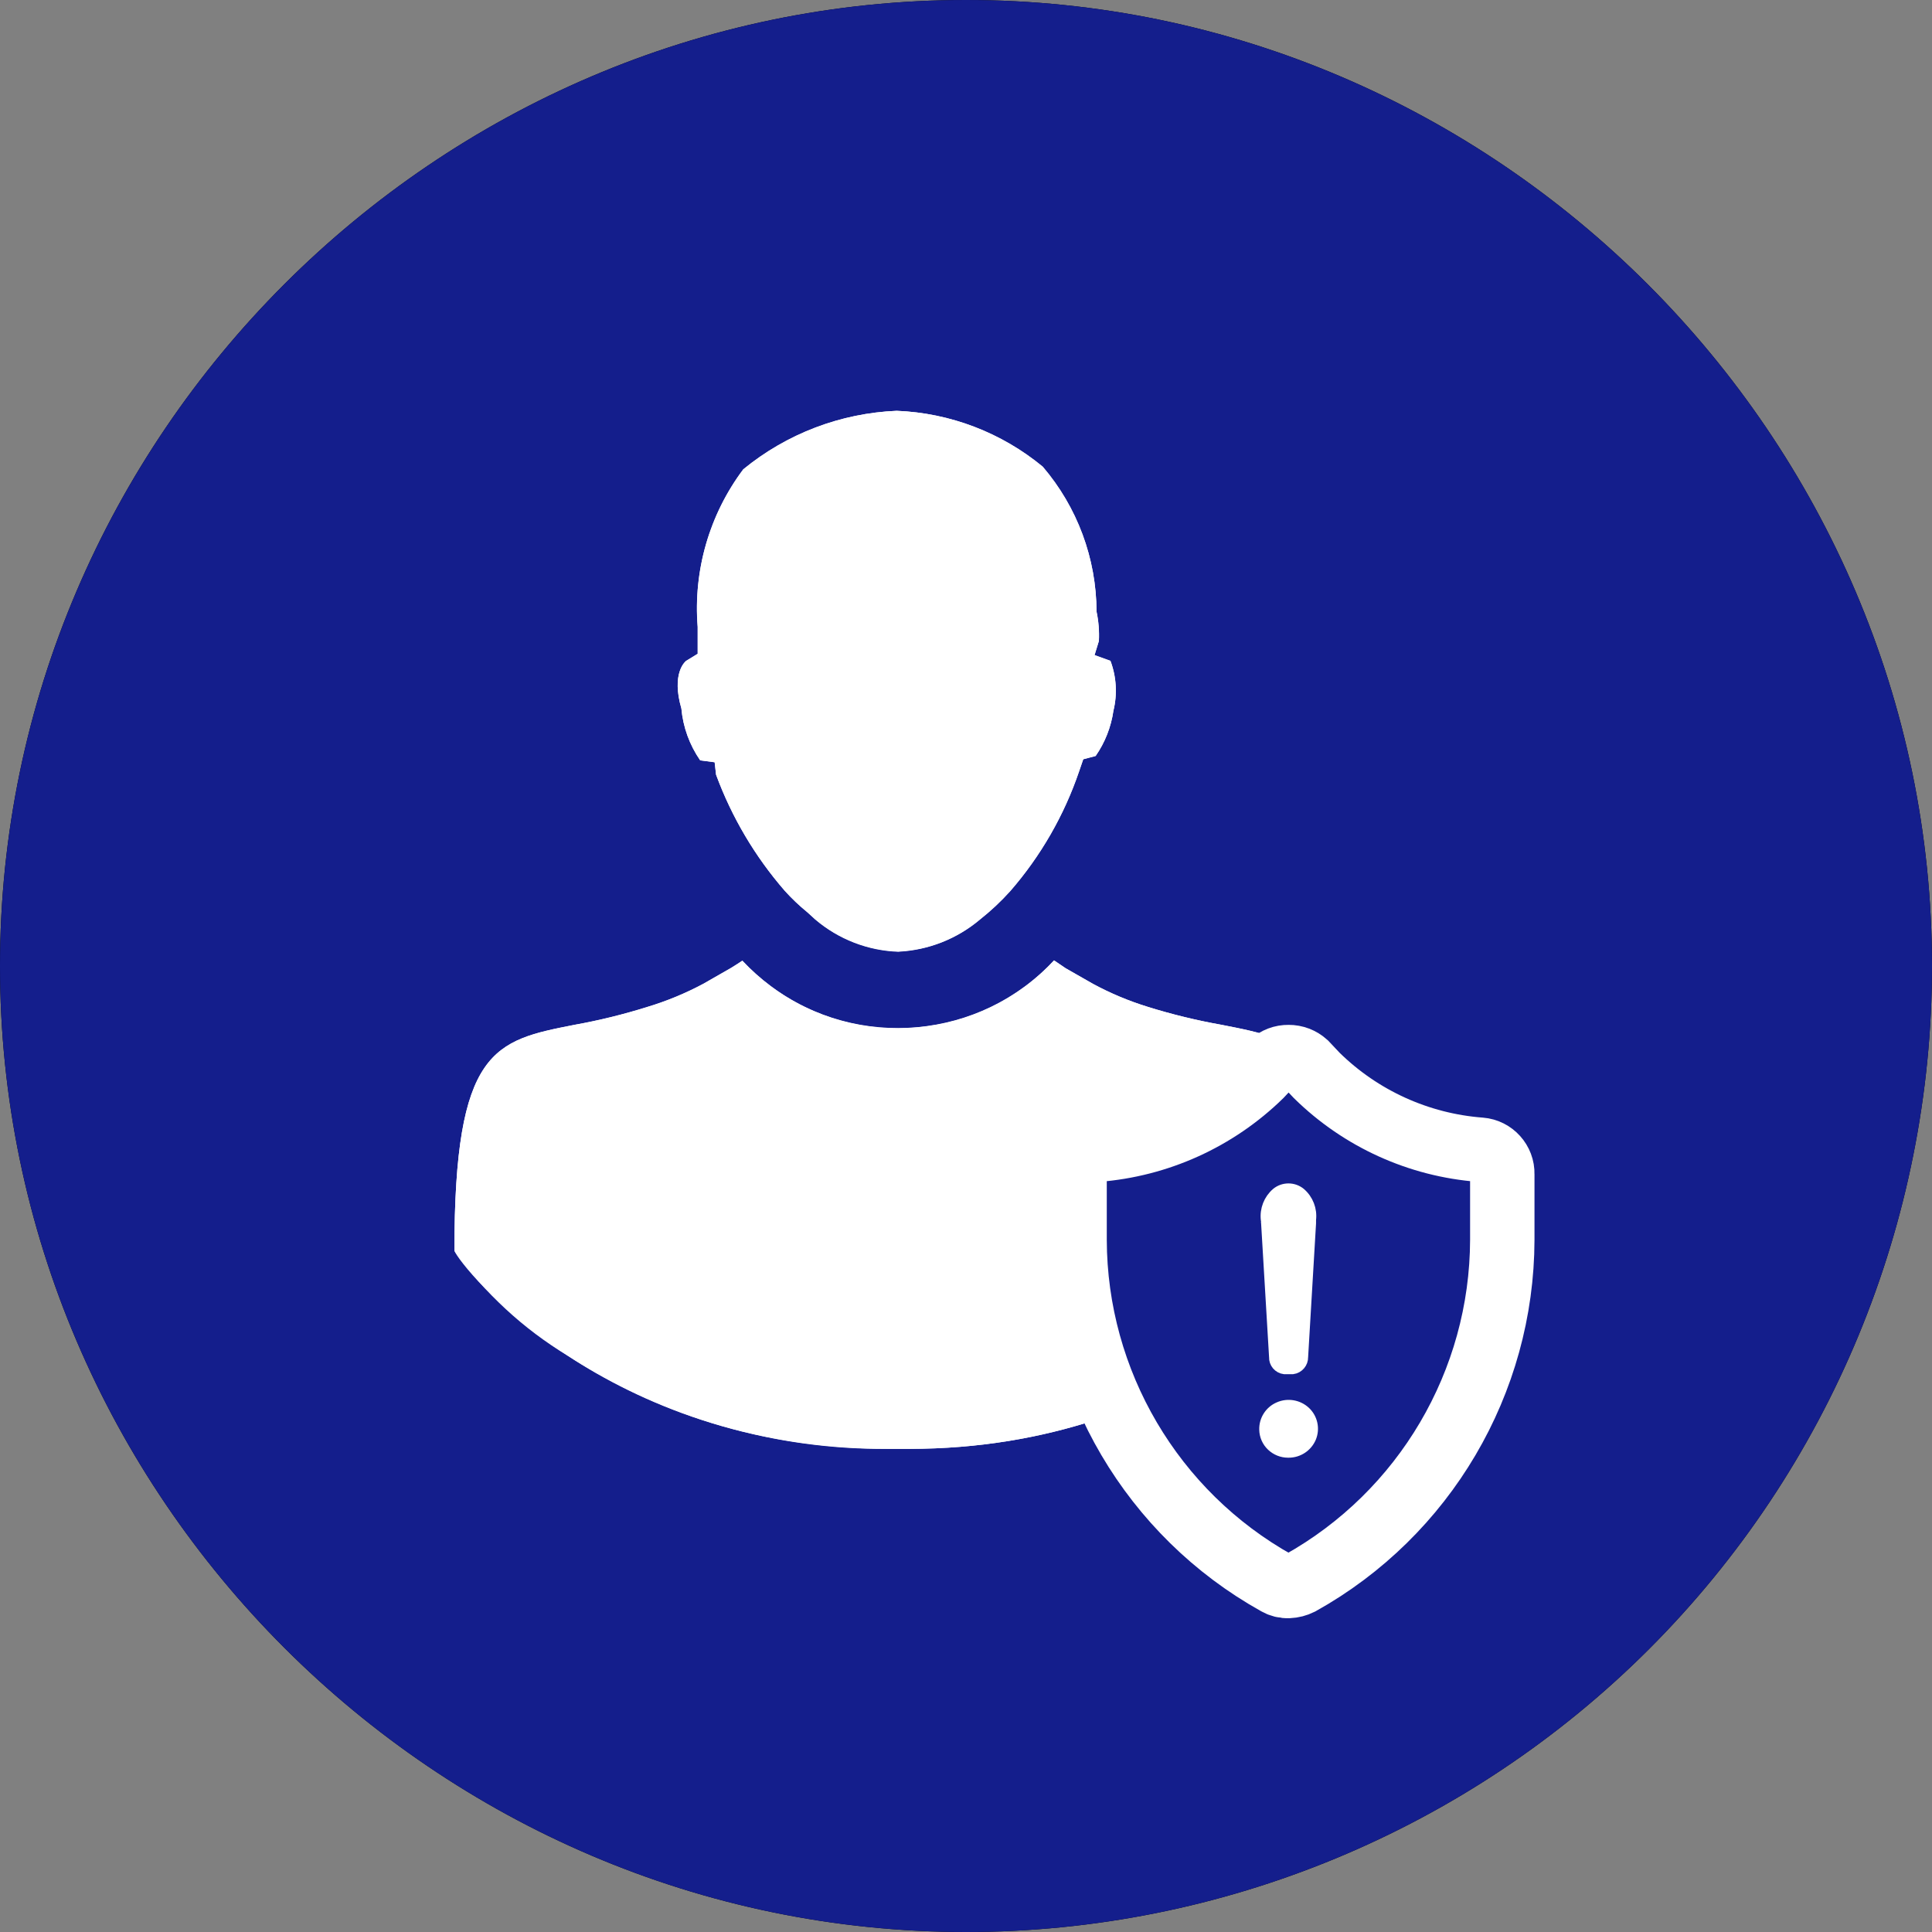
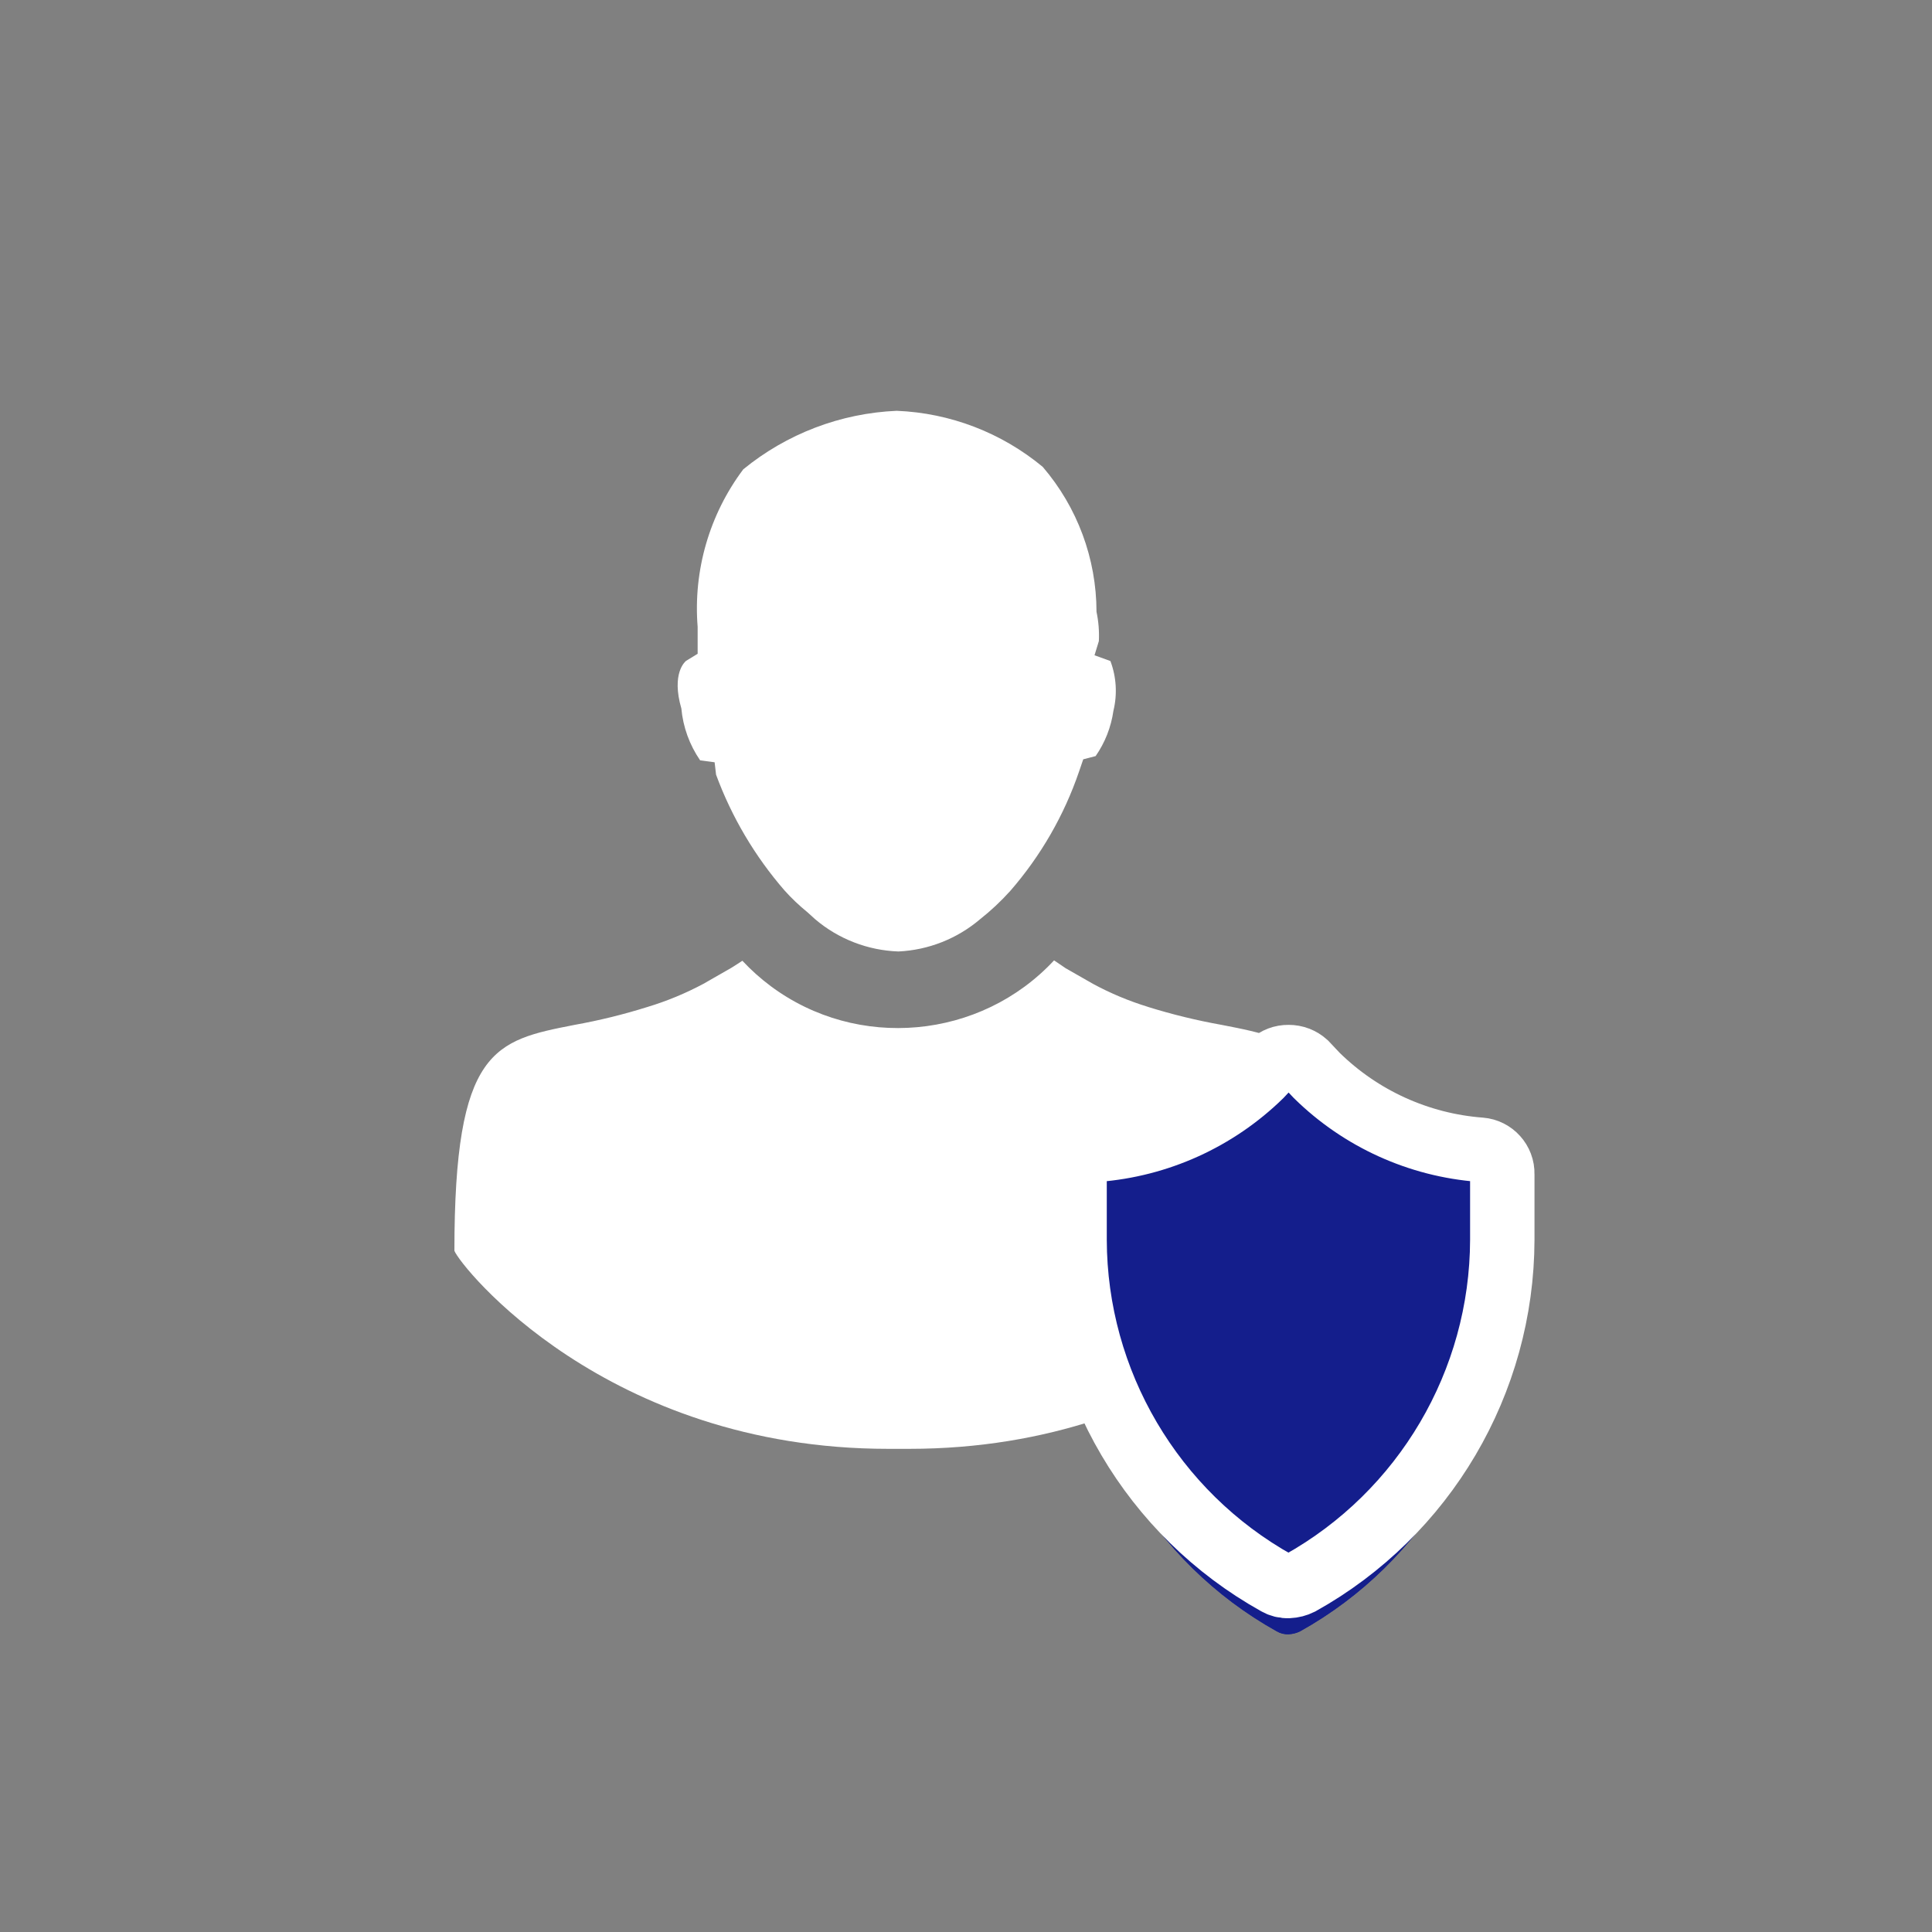
<svg xmlns="http://www.w3.org/2000/svg" width="100%" height="100%" viewBox="0 0 60 60" version="1.1" xml:space="preserve" style="fill-rule:evenodd;clip-rule:evenodd;">
  <rect x="0" y="0" width="60" height="60" fill="#808080" stroke="none" />
  <g id="Gruppe_maskieren_12">
    <clipPath id="_clip1">
      <path d="M30,60C30,60 30,60 30,60C13.542,60 -0,46.458 -0,30C-0,13.542 13.542,0 30,0C46.457,0 60,13.542 60,30C60,37.953 56.837,45.589 51.213,51.213C45.589,56.837 37.953,60 30,60" />
    </clipPath>
    <g clip-path="url(#_clip1)">
      <g id="Entwurf">
        <g id="icon_ergonomics">
          <g id="Path-3">
-             <path id="Pfad_116" d="M30,60C30,60 30,60 30,60C13.542,60 -0,46.458 -0,30C-0,13.542 13.542,0 30,0C46.457,0 60,13.542 60,30C60,37.953 56.837,45.589 51.213,51.213C45.589,56.837 37.953,60 30,60" style="fill-rule:nonzero;" />
-             <path id="Pfad_117" d="M30,60C30,60 30,60 30,60C13.542,60 -0,46.458 -0,30C-0,13.542 13.542,0 30,0C46.457,0 60,13.542 60,30C60,37.953 56.837,45.589 51.213,51.213C45.589,56.837 37.953,60 30,60" style="fill:rgb(20,30,140);fill-rule:nonzero;" />
-           </g>
+             </g>
          <g id="Icon-_-Ergonomics-Safety" transform="matrix(1,0,0,1,14.112,12.758)">
            <path id="Stroke-215" d="M8.126,11.3C8.612,12.619 9.334,13.839 10.256,14.9C10.472,15.14 10.706,15.362 10.956,15.566L10.972,15.58L11.205,15.791C11.929,16.406 12.841,16.758 13.79,16.791C14.721,16.747 15.612,16.395 16.323,15.791C16.66,15.525 16.974,15.231 17.261,14.912C18.208,13.825 18.934,12.564 19.4,11.2L19.529,10.823L19.914,10.723C20.205,10.304 20.394,9.823 20.466,9.318C20.591,8.805 20.559,8.266 20.373,7.771L19.879,7.592L20.014,7.152C20.029,6.846 20.004,6.54 19.941,6.241C19.939,4.59 19.346,2.994 18.271,1.741C16.991,0.679 15.397,0.067 13.736,-0C11.993,0.075 10.321,0.713 8.971,1.817C7.918,3.22 7.414,4.961 7.554,6.71L7.554,7.546L7.194,7.766C7.168,7.787 6.731,8.149 7.048,9.245C7.101,9.823 7.303,10.378 7.632,10.856L8.081,10.915L8.126,11.3ZM21.535,18.51C20.946,18.329 20.377,18.091 19.835,17.798L18.984,17.312L18.623,17.067C16.335,19.527 12.518,19.874 9.823,17.867C9.507,17.631 9.212,17.367 8.943,17.079C8.828,17.156 8.71,17.23 8.593,17.303L7.736,17.794C7.179,18.092 6.594,18.334 5.99,18.516C5.249,18.748 4.494,18.934 3.729,19.071C1.246,19.558 0,19.8 0,26.087C0.19,26.58 4.711,32.237 13.469,32.237L14.125,32.237C22.881,32.237 27.404,26.58 27.609,25.97C27.579,19.803 26.403,19.57 23.825,19.07C23.051,18.932 22.286,18.745 21.535,18.511L21.535,18.51Z" style="fill:white;" />
            <path id="Fill-217" d="M31.864,24.449C29.951,24.304 28.149,23.486 26.781,22.141L26.431,21.773C26.287,21.643 26.1,21.572 25.906,21.573C25.712,21.57 25.524,21.641 25.381,21.773L25.032,22.141C23.658,23.484 21.854,24.302 19.938,24.449C19.549,24.479 19.248,24.814 19.259,25.204L19.259,27.247C19.271,31.666 21.677,35.749 25.537,37.9C25.649,37.966 25.777,37.998 25.907,37.992C26.032,37.987 26.155,37.956 26.267,37.9C30.128,35.747 32.533,31.663 32.543,27.243L32.543,25.2C32.554,24.81 32.253,24.475 31.864,24.444L31.864,24.449Z" style="fill:rgb(20,30,140);" />
-             <path id="Stroke-219" d="M26.781,20.642L26.431,20.274C26.287,20.144 26.1,20.073 25.906,20.074C25.712,20.071 25.524,20.142 25.381,20.274L25.032,20.642C23.658,21.985 21.854,22.803 19.938,22.95C19.549,22.98 19.248,23.315 19.259,23.705L19.259,25.748C19.271,30.167 21.677,34.249 25.537,36.4C25.649,36.466 25.777,36.498 25.907,36.492C26.032,36.487 26.155,36.456 26.267,36.4C30.128,34.247 32.533,30.163 32.543,25.743L32.543,23.7C32.554,23.31 32.253,22.975 31.864,22.944C29.951,22.801 28.15,21.986 26.781,20.642Z" style="fill:rgb(20,30,140);stroke:white;stroke-width:1.54px;" />
            <path id="Combined-Shape" d="M26.437,31.073C26.66,31.282 26.73,31.609 26.614,31.892C26.496,32.176 26.216,32.362 25.908,32.361C25.71,32.367 25.518,32.295 25.373,32.161C25.23,32.026 25.149,31.839 25.146,31.643C25.136,31.337 25.316,31.054 25.597,30.933C25.879,30.808 26.211,30.863 26.437,31.073ZM26.282,24.273C26.525,24.482 26.648,24.799 26.609,25.117L26.609,25.23L26.363,29.381C26.367,29.573 26.225,29.74 26.034,29.765L25.778,29.765C25.585,29.745 25.439,29.575 25.45,29.381L25.2,25.234C25.195,25.216 25.195,25.196 25.2,25.178L25.191,25.122C25.153,24.804 25.277,24.487 25.52,24.278C25.741,24.097 26.061,24.097 26.282,24.278L26.282,24.273Z" style="fill:white;stroke:white;stroke-width:0.5px;" />
          </g>
        </g>
      </g>
    </g>
  </g>
  <g id="Icon_Ergonomics-Safety" transform="matrix(1,0,0,1,14.112,12.758)">
-     <path id="Stroke_215" d="M14.125,32.238L13.469,32.238C9.942,32.27 6.482,31.264 3.522,29.347C2.138,28.512 0.939,27.403 0,26.087C0,19.802 1.246,19.557 3.727,19.068C4.492,18.931 5.247,18.745 5.988,18.513C6.593,18.331 7.178,18.089 7.735,17.791L8.592,17.3C8.692,17.24 8.816,17.16 8.942,17.076C9.212,17.364 9.506,17.627 9.822,17.863C10.958,18.717 12.341,19.179 13.762,19.177C14.086,19.177 14.409,19.153 14.73,19.106C16.223,18.896 17.598,18.175 18.621,17.068L18.981,17.312L19.833,17.798C20.375,18.091 20.944,18.33 21.533,18.511C22.284,18.744 23.048,18.93 23.822,19.067C26.4,19.572 27.576,19.803 27.606,25.967C27.4,26.581 22.873,32.238 14.125,32.238ZM13.793,16.8C12.843,16.769 11.932,16.416 11.208,15.8L10.976,15.588L10.96,15.574C10.71,15.37 10.476,15.148 10.26,14.908C9.336,13.845 8.613,12.622 8.126,11.3L8.083,10.914L7.635,10.856C7.303,10.379 7.101,9.824 7.05,9.245C6.74,8.17 7.15,7.805 7.197,7.767L7.556,7.547L7.556,6.709C7.416,4.961 7.919,3.22 8.971,1.817C10.319,0.71 11.993,0.072 13.736,-0C15.397,0.066 16.991,0.675 18.273,1.733C19.344,2.988 19.936,4.583 19.943,6.233C20.007,6.532 20.031,6.838 20.016,7.144L19.881,7.584L20.375,7.762C20.561,8.257 20.593,8.796 20.467,9.309C20.394,9.814 20.205,10.295 19.915,10.714L19.53,10.819L19.4,11.196C18.936,12.564 18.21,13.829 17.262,14.919C16.975,15.238 16.661,15.532 16.325,15.798C15.613,16.4 14.723,16.751 13.792,16.798L13.793,16.8Z" style="fill:white;fill-rule:nonzero;" />
    <g id="Fill_217" transform="matrix(1,0,0,1,19.26,21.57)">
      <path d="M12.6,2.879C10.688,2.733 8.888,1.915 7.521,0.571L7.171,0.2C7.027,0.07 6.84,-0.001 6.646,0C6.452,-0.003 6.264,0.068 6.121,0.2L5.773,0.571C4.399,1.914 2.595,2.732 0.679,2.879C0.29,2.909 -0.011,3.244 0,3.634L0,5.676C0.01,10.097 2.415,14.181 6.276,16.334C6.388,16.401 6.516,16.433 6.646,16.427C6.771,16.422 6.894,16.39 7.006,16.334C10.867,14.181 13.273,10.097 13.283,5.676L13.283,3.634C13.294,3.244 12.993,2.909 12.604,2.878L12.6,2.879Z" style="fill:rgb(20,30,140);fill-rule:nonzero;" />
    </g>
    <g id="Stroke_219" transform="matrix(1,0,0,1,19.26,20.07)">
      <path d="M7.521,0.571L7.171,0.2C7.027,0.07 6.84,-0.001 6.646,0C6.452,-0.003 6.264,0.068 6.121,0.2L5.773,0.571C4.399,1.914 2.595,2.732 0.679,2.879C0.29,2.909 -0.011,3.244 0,3.634L0,5.676C0.01,10.097 2.415,14.181 6.276,16.334C6.388,16.401 6.516,16.433 6.646,16.427C6.771,16.422 6.894,16.39 7.006,16.334C10.867,14.181 13.273,10.097 13.283,5.676L13.283,3.634C13.294,3.244 12.993,2.909 12.604,2.878C10.691,2.734 8.889,1.916 7.521,0.571Z" style="fill:rgb(20,30,140);fill-rule:nonzero;stroke:white;stroke-width:2px;stroke-miterlimit:10;" />
    </g>
    <g id="Combined_Shape" transform="matrix(1,0,0,1,25.145,24.142)">
-       <path d="M0.229,8.015C0.086,7.881 0.004,7.695 0,7.5C-0.01,7.194 0.17,6.911 0.452,6.79C0.735,6.665 1.066,6.722 1.292,6.933C1.514,7.143 1.585,7.469 1.469,7.752C1.35,8.036 1.071,8.221 0.763,8.22L0.743,8.22C0.552,8.22 0.368,8.146 0.229,8.015ZM0.305,5.244L0.058,1.092C0.052,1.073 0.052,1.054 0.058,1.035L0.049,0.98C0.012,0.662 0.135,0.346 0.378,0.137C0.598,-0.043 0.917,-0.043 1.137,0.137C1.38,0.345 1.503,0.662 1.464,0.98L1.464,1.092L1.218,5.244C1.222,5.436 1.08,5.602 0.89,5.627L0.629,5.627C0.438,5.604 0.296,5.436 0.305,5.244Z" style="fill:white;fill-rule:nonzero;stroke:white;stroke-width:0.3px;stroke-miterlimit:10;" />
-     </g>
+       </g>
  </g>
</svg>